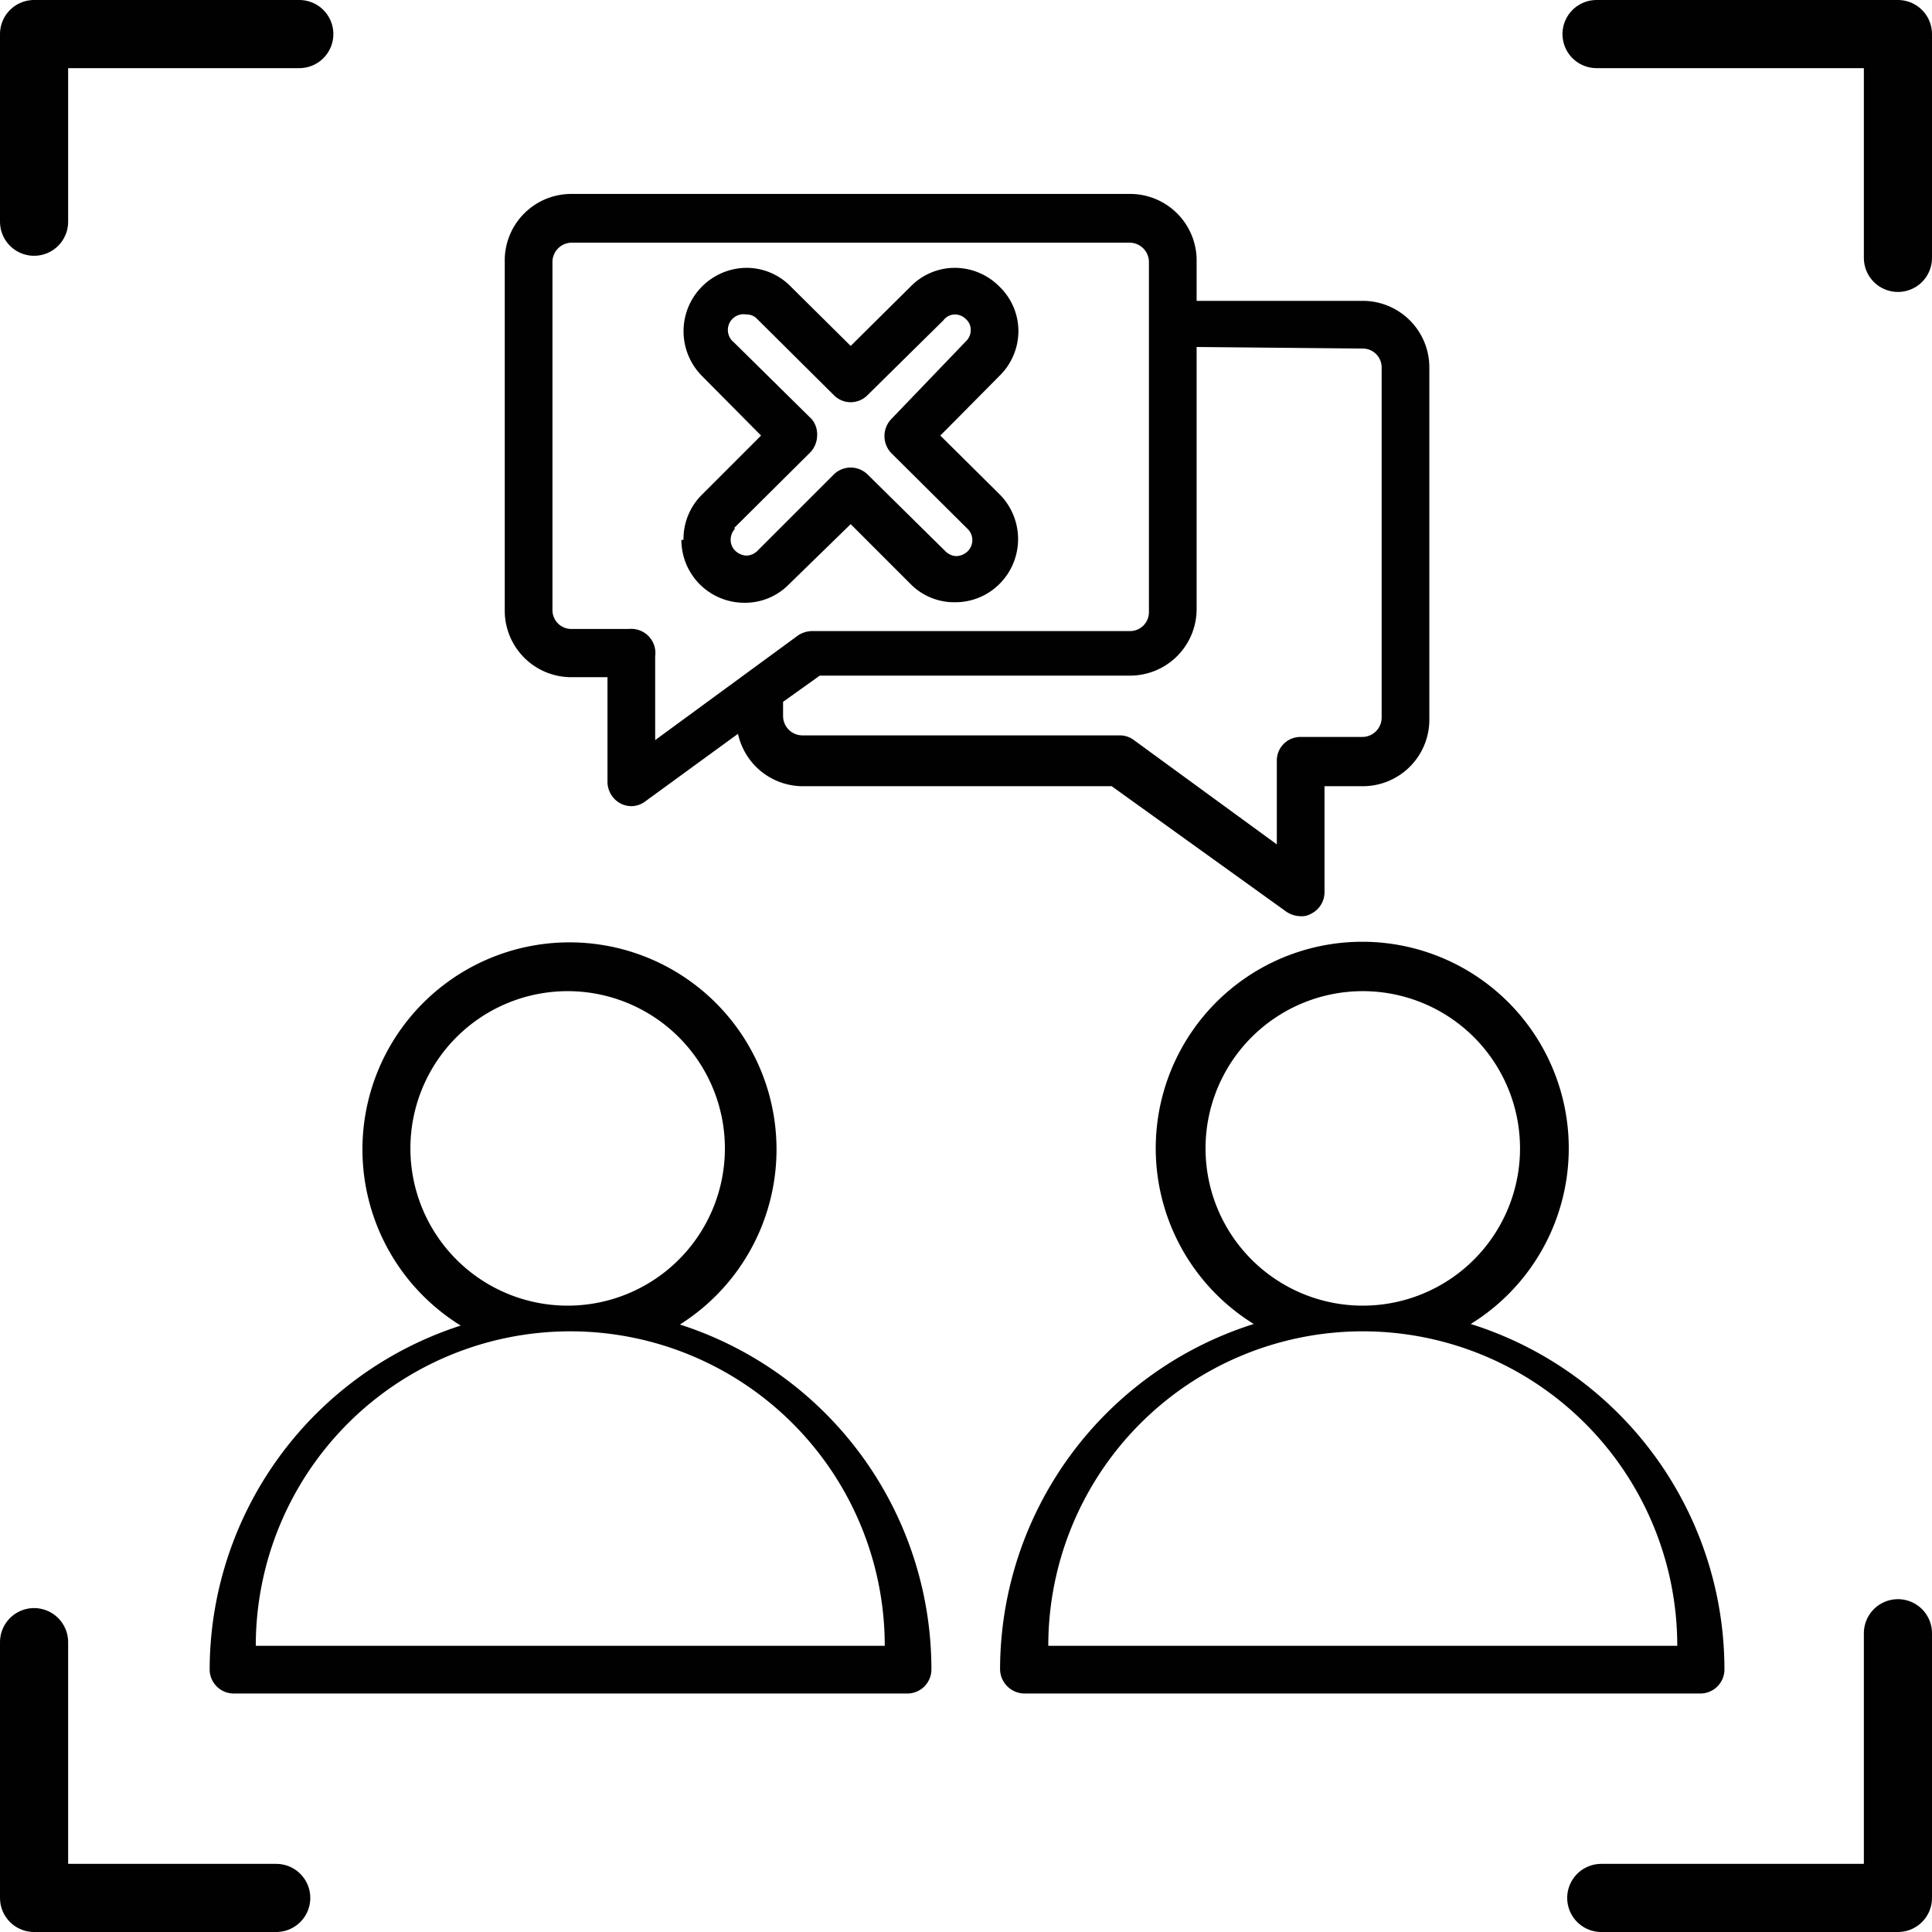
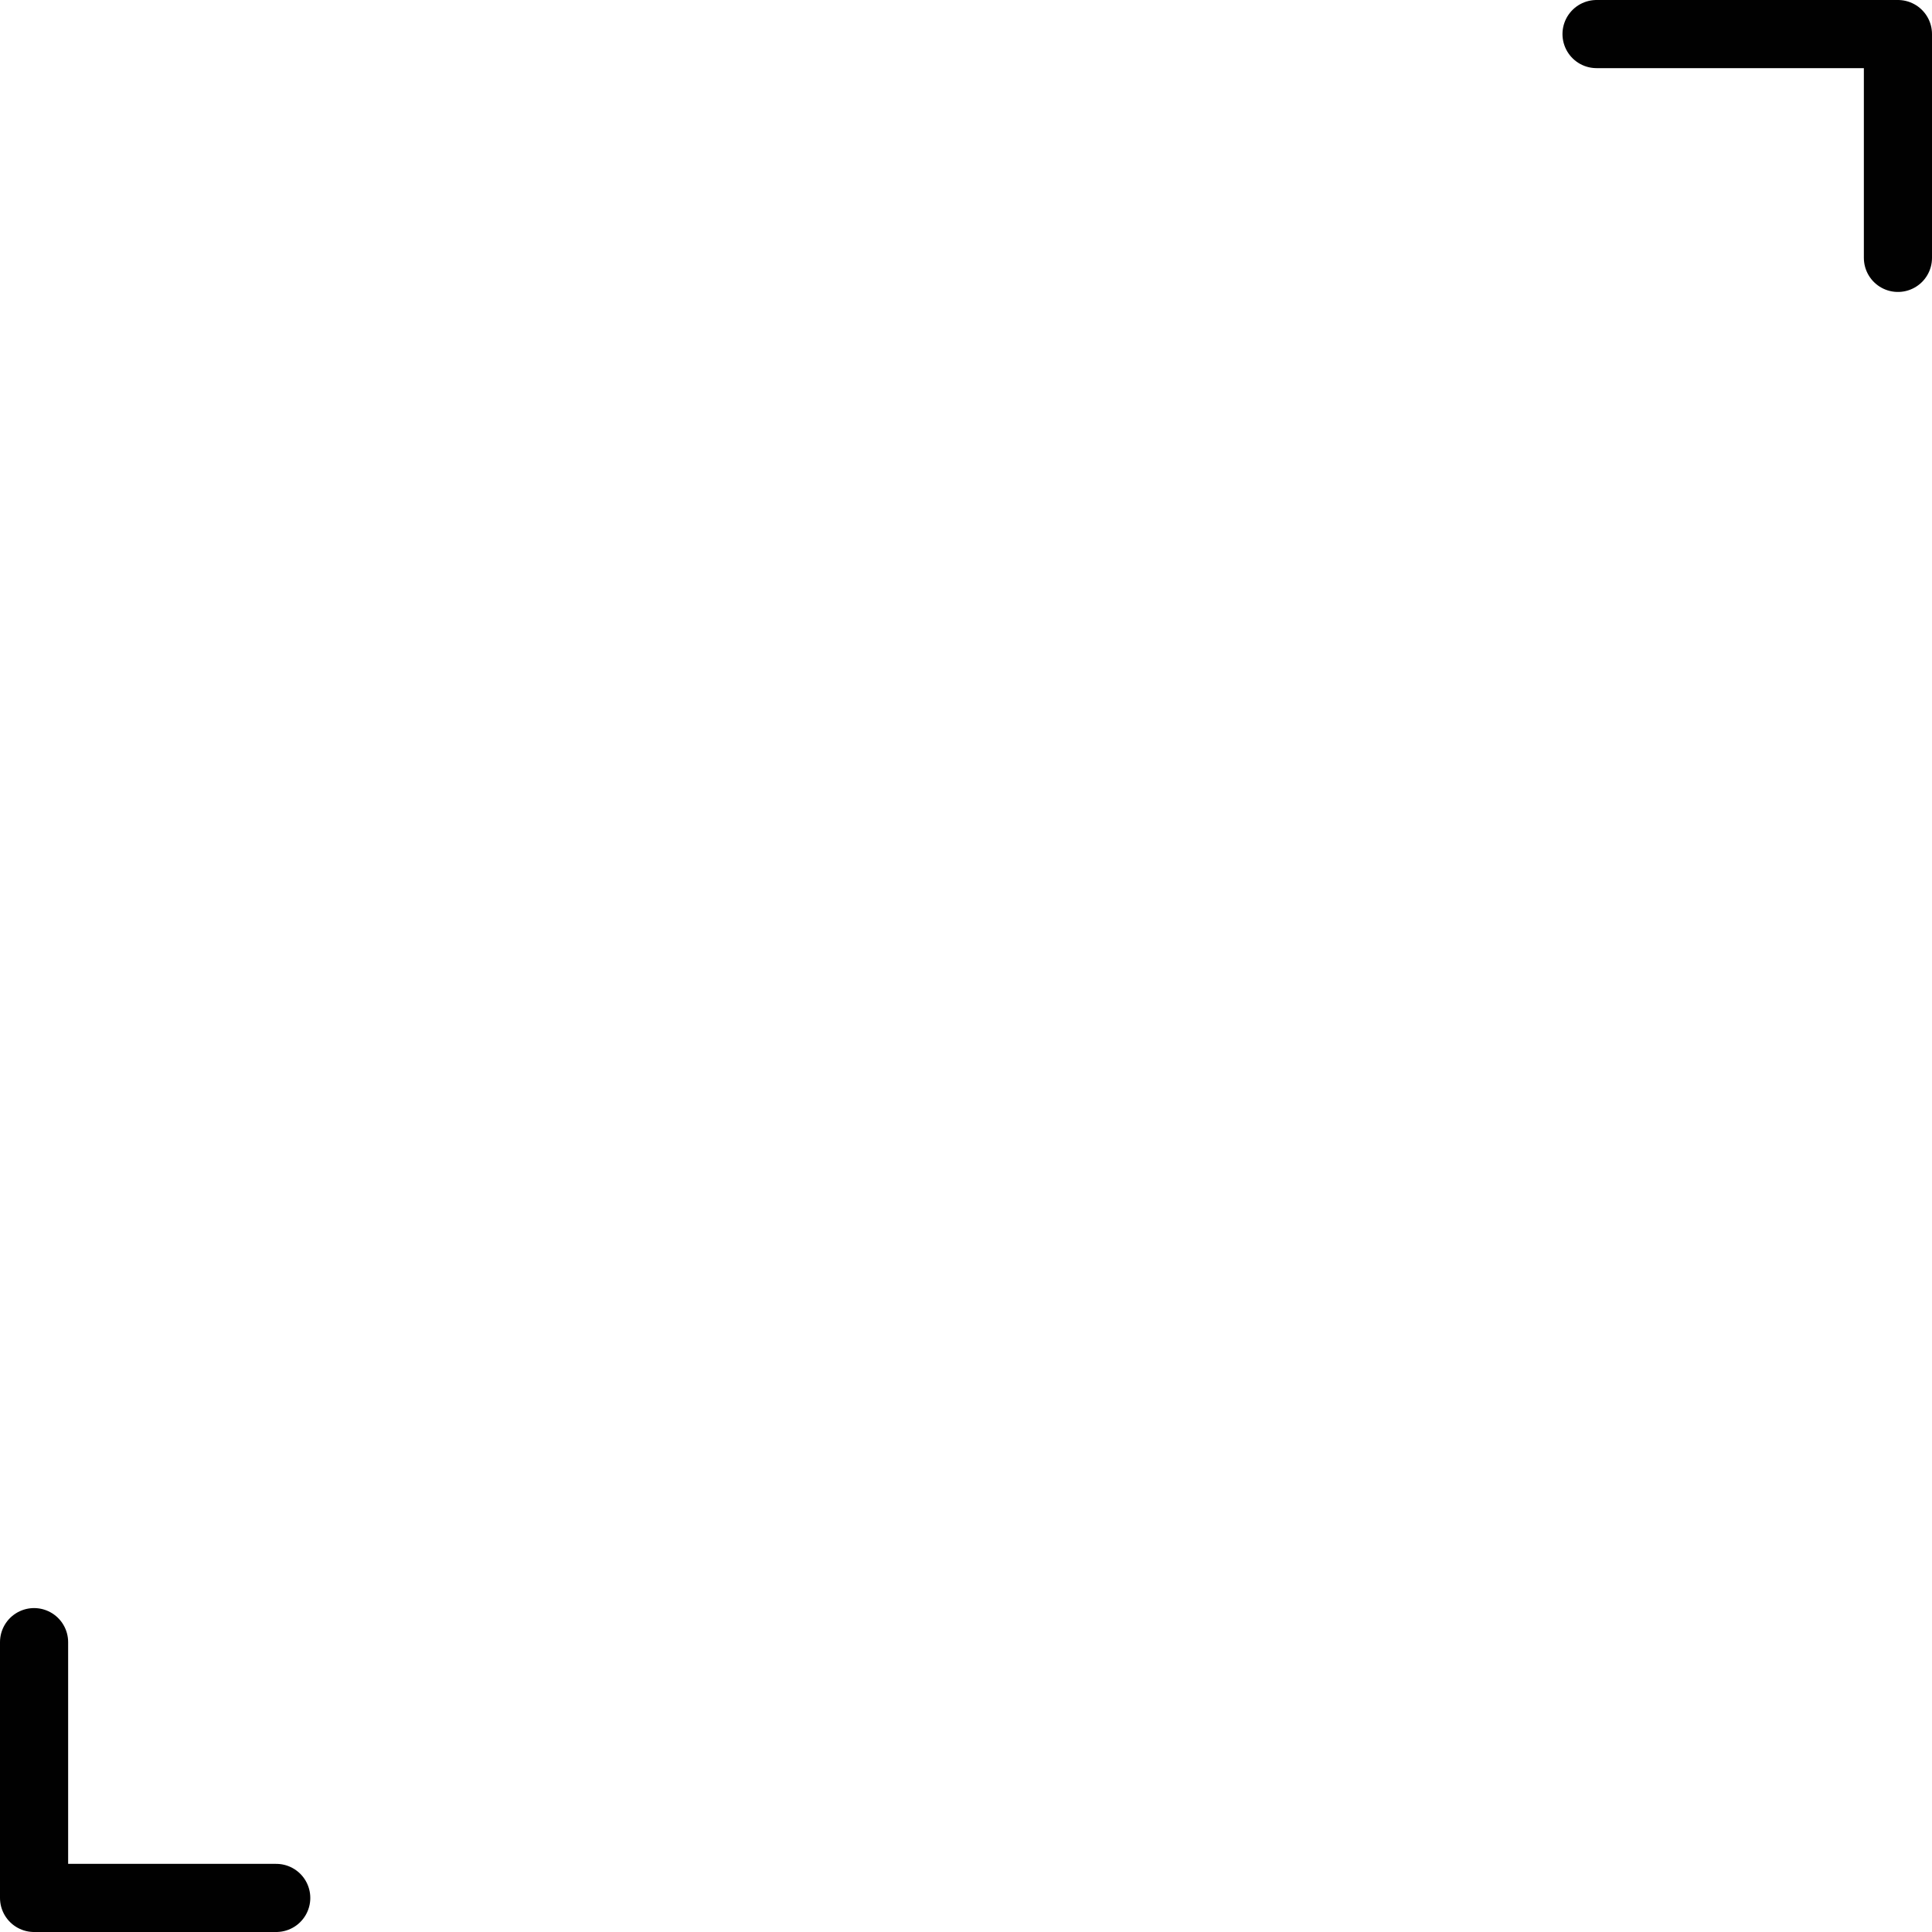
<svg xmlns="http://www.w3.org/2000/svg" id="Layer_1" data-name="Layer 1" viewBox="0 0 36.86 36.86">
  <defs>
    <style>.cls-1{fill:none;stroke:#010101;stroke-linecap:round;stroke-linejoin:round;stroke-width:1.3px;}.cls-2{fill:#010101;}</style>
  </defs>
-   <polyline class="cls-1" points="36.21 31.16 36.21 36.21 30.55 36.21" />
  <polyline class="cls-1" points="30.46 0.65 36.21 0.65 36.21 4.92" />
-   <polyline class="cls-1" points="0.65 4.23 0.65 0.65 5.71 0.65" />
  <polyline class="cls-1" points="5.27 36.21 0.65 36.21 0.65 31.33" />
-   <path class="cls-2" d="M10.9,12.92h.69v2a.47.47,0,0,0,.25.41.46.46,0,0,0,.2.05.44.44,0,0,0,.27-.09L14.08,14A1.27,1.27,0,0,0,15.3,15h5.91l3.34,2.4a.5.5,0,0,0,.26.08.36.36,0,0,0,.21-.05.46.46,0,0,0,.25-.4V15H26a1.27,1.27,0,0,0,1.27-1.27V7A1.27,1.27,0,0,0,26,5.74H22.83V5A1.27,1.27,0,0,0,21.56,3.7H10.9A1.27,1.27,0,0,0,9.63,5v6.68A1.27,1.27,0,0,0,10.9,12.92ZM26,6.65a.36.36,0,0,1,.36.36v6.68a.37.37,0,0,1-.36.37H24.81a.45.45,0,0,0-.45.45v1.6l-2.74-2a.45.45,0,0,0-.26-.08H15.3a.37.37,0,0,1-.36-.37v-.27l.7-.5h5.92a1.27,1.27,0,0,0,1.27-1.27v-5ZM10.54,5a.37.37,0,0,1,.36-.37H21.56a.37.37,0,0,1,.36.37v6.68a.36.36,0,0,1-.36.36H15.5a.5.5,0,0,0-.27.08l-2.73,2v-1.6A.46.46,0,0,0,12,12H10.9a.36.36,0,0,1-.36-.36Zm2.4,20.29a3.95,3.95,0,1,0-4.15,0A6.91,6.91,0,0,0,4,31.85a.46.46,0,0,0,.45.46H17.32a.46.46,0,0,0,.45-.46A6.91,6.91,0,0,0,12.94,25.26ZM7.83,21.91a3,3,0,1,1,3,3A3,3,0,0,1,7.83,21.91ZM4.88,31.4a6,6,0,0,1,12,0Zm23.18-6.14a3.94,3.94,0,1,0-4.14,0,6.92,6.92,0,0,0-4.84,6.59.47.47,0,0,0,.46.46H32.45a.46.46,0,0,0,.45-.46,6.91,6.91,0,0,0-4.84-6.59ZM23,21.91a3,3,0,1,1,3,3A3,3,0,0,1,23,21.91ZM20,31.4a6,6,0,0,1,12,0ZM13,10.3a1.2,1.2,0,0,0,1.2,1.2,1.17,1.17,0,0,0,.85-.35L16.23,10l1.14,1.14a1.17,1.17,0,0,0,.85.35,1.19,1.19,0,0,0,.85-.35,1.21,1.21,0,0,0,0-1.71L17.94,8.31l1.13-1.14a1.2,1.2,0,0,0,.36-.85,1.18,1.18,0,0,0-.36-.85,1.2,1.2,0,0,0-.85-.36,1.18,1.18,0,0,0-.85.36L16.23,6.6,15.09,5.47a1.18,1.18,0,0,0-.85-.36,1.21,1.21,0,0,0-.85,2.06l1.13,1.14L13.39,9.44a1.19,1.19,0,0,0-.35.86Zm1-.22,1.46-1.45a.48.48,0,0,0,.13-.32A.46.46,0,0,0,15.49,8L14,6.53A.3.3,0,0,1,14.24,6a.27.27,0,0,1,.21.09l1.46,1.45a.45.45,0,0,0,.64,0L18,6.11A.27.27,0,0,1,18.22,6a.29.29,0,0,1,.21.09.27.27,0,0,1,.09.21.29.29,0,0,1-.09.21L17,8a.47.47,0,0,0,0,.64l1.46,1.45a.3.3,0,0,1,0,.43.33.33,0,0,1-.21.09.31.31,0,0,1-.21-.09L16.55,9.05a.46.46,0,0,0-.64,0l-1.46,1.46a.31.31,0,0,1-.21.09.33.33,0,0,1-.21-.09.29.29,0,0,1-.09-.21.31.31,0,0,1,.09-.22Z" />
</svg>